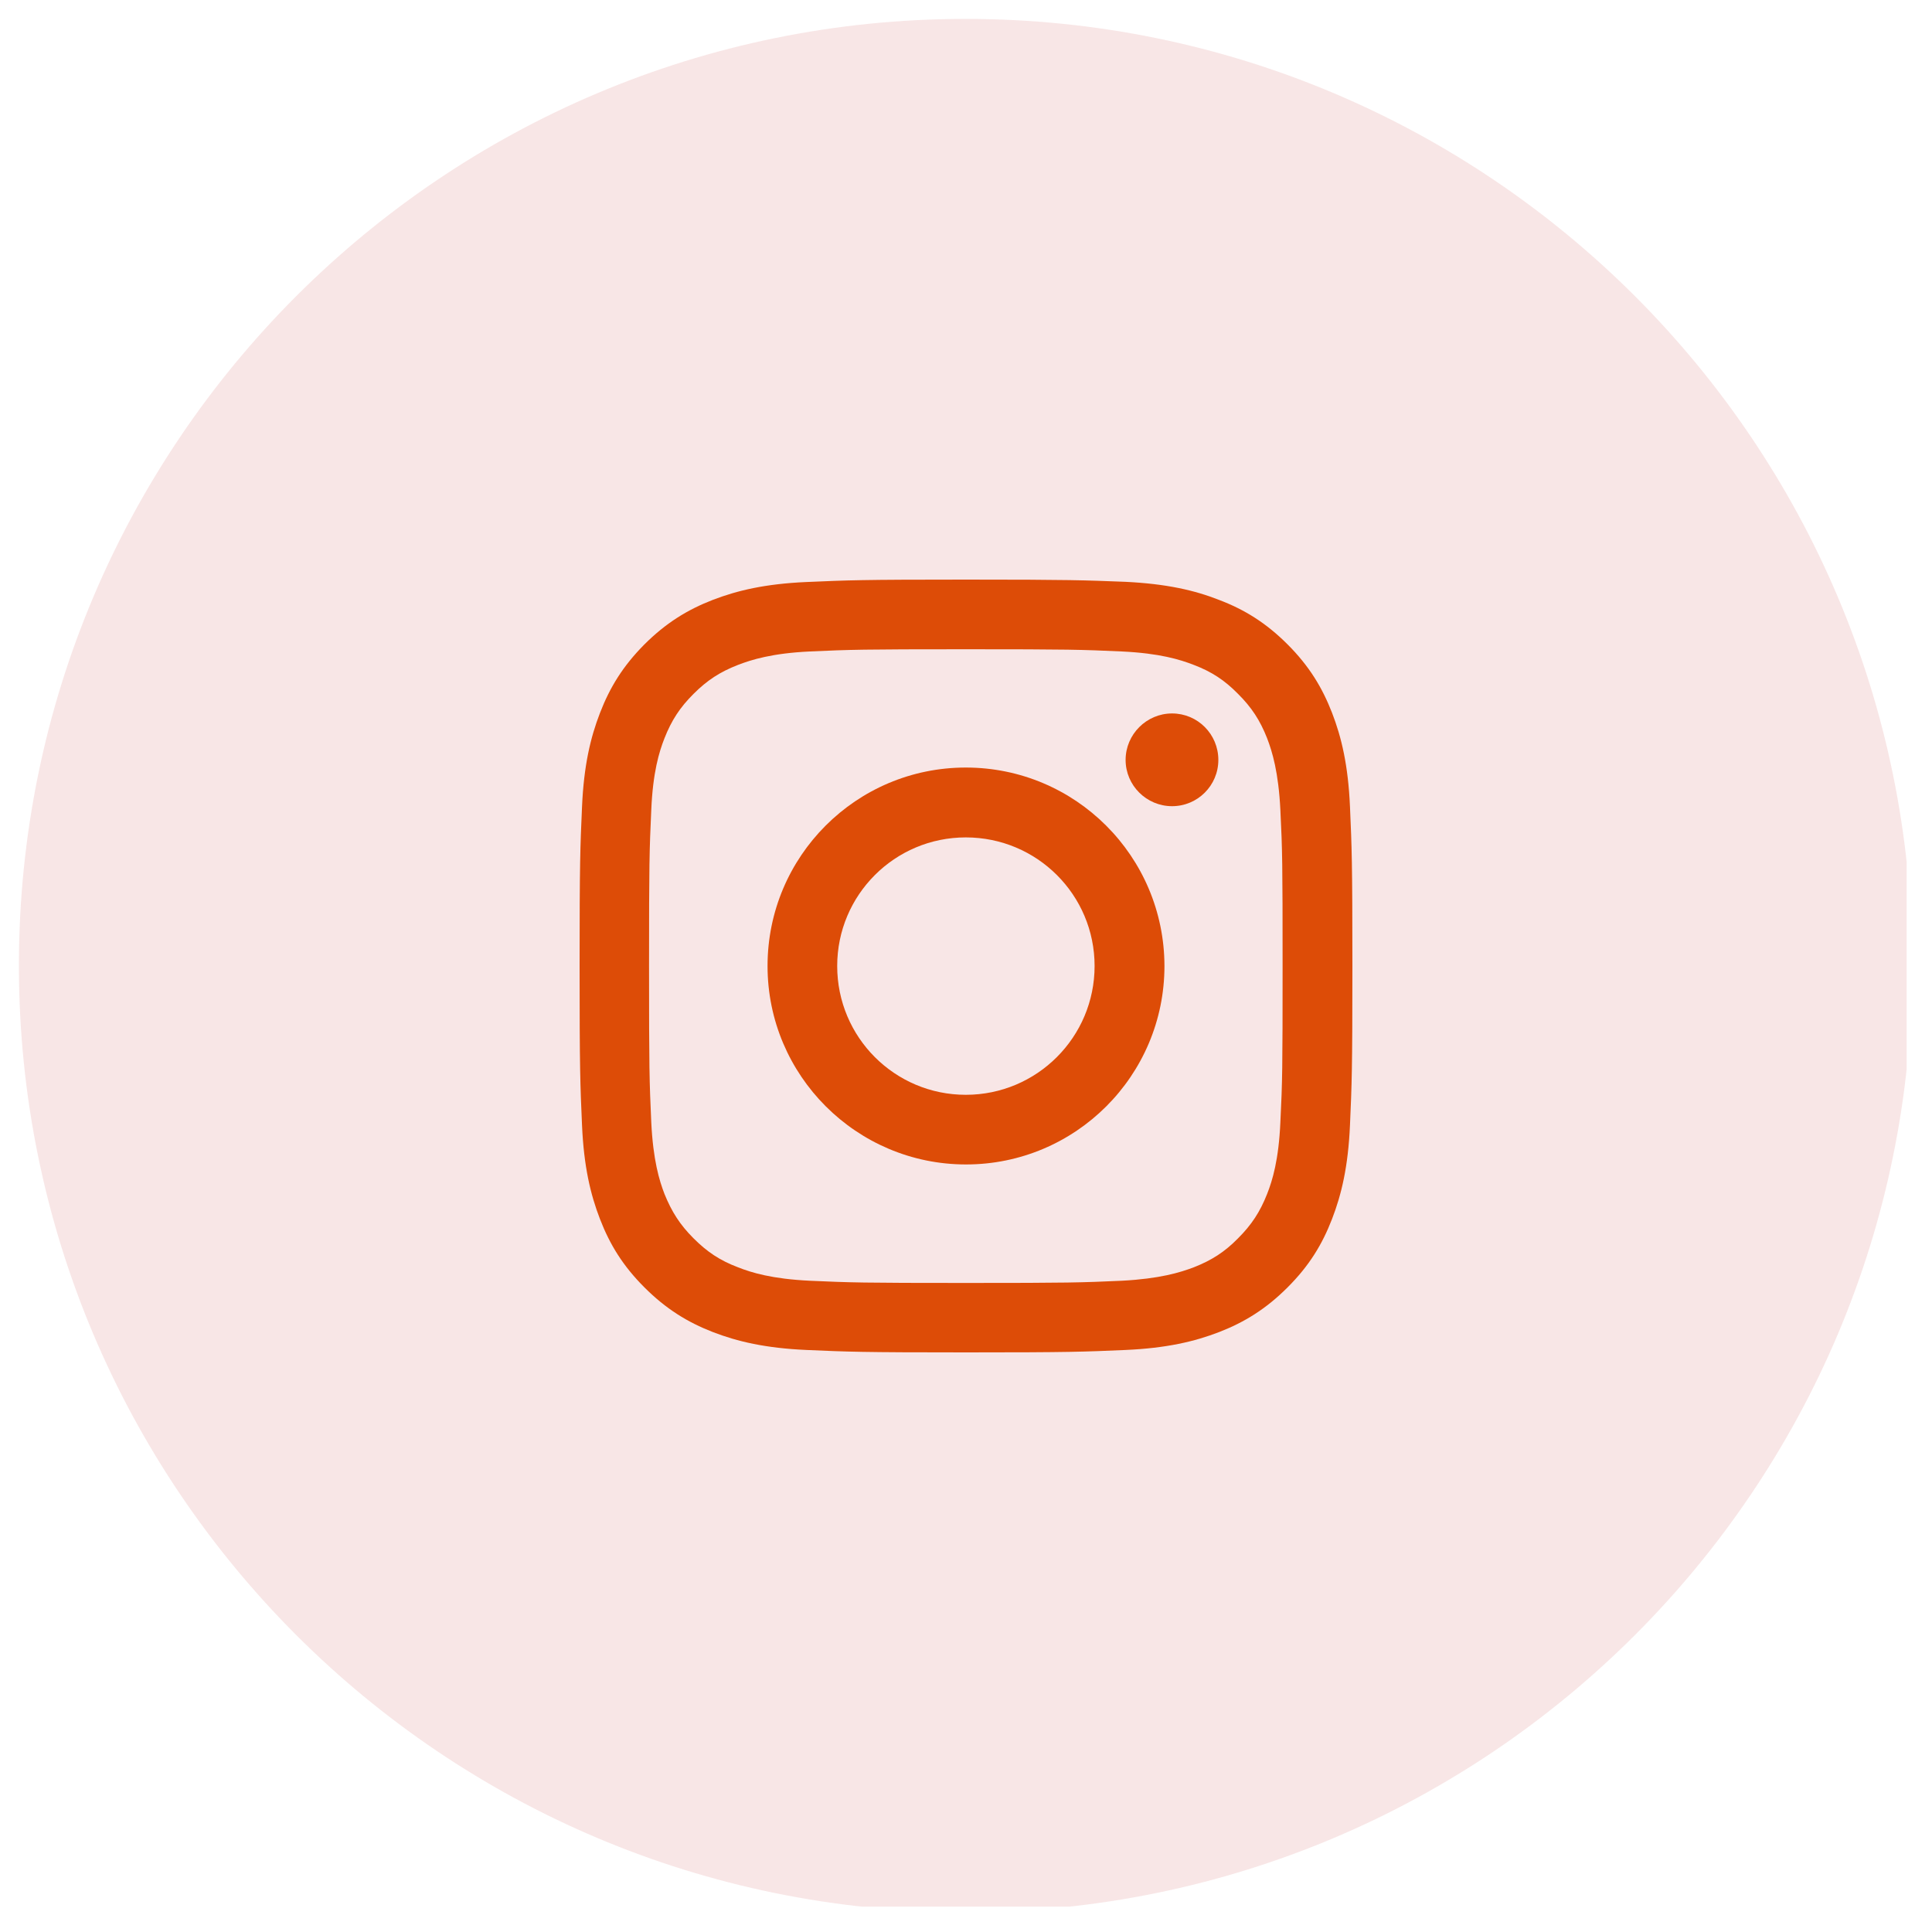
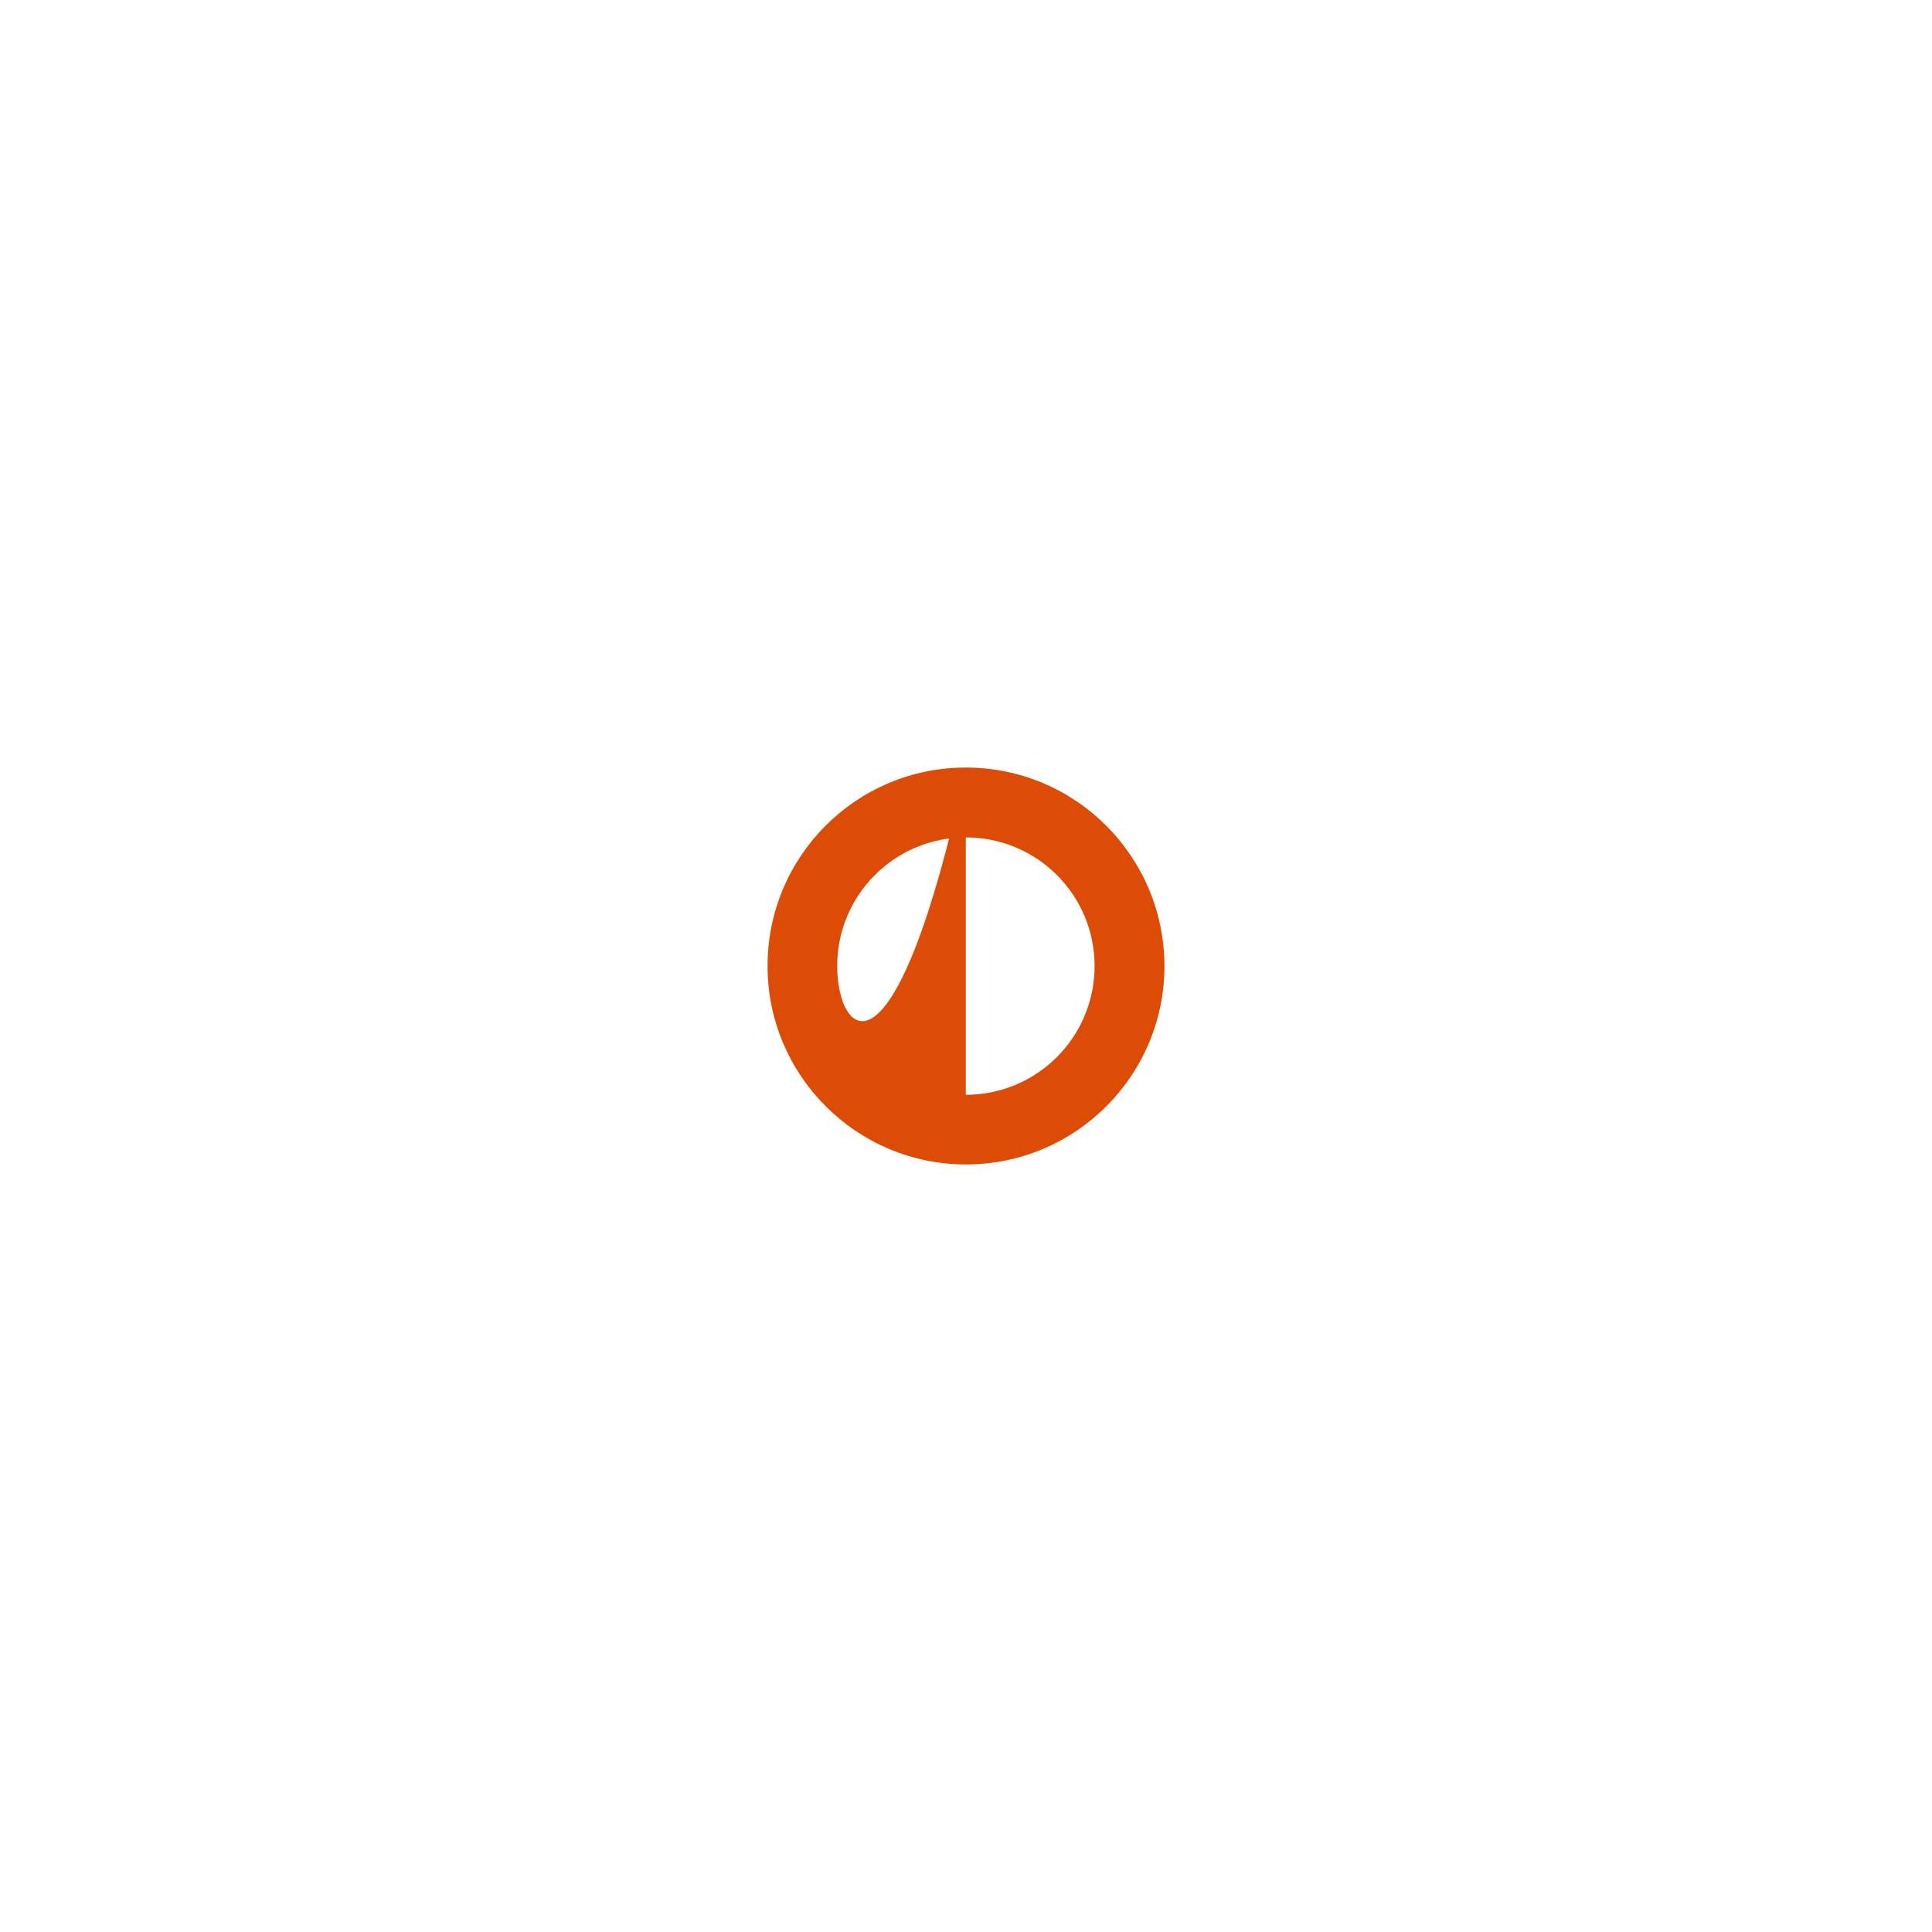
<svg xmlns="http://www.w3.org/2000/svg" width="50" zoomAndPan="magnify" viewBox="0 0 37.5 37.5" height="50" preserveAspectRatio="xMidYMid meet" version="1.0">
  <defs>
    <clipPath id="bb88729503">
      <path d="M 0.367 0.367 L 37.008 0.367 L 37.008 37.008 L 0.367 37.008 Z M 0.367 0.367 " clip-rule="nonzero" />
    </clipPath>
    <clipPath id="be139395aa">
-       <path d="M 11.25 11.25 L 26.25 11.25 L 26.25 26.25 L 11.25 26.25 Z M 11.25 11.25 " clip-rule="nonzero" />
-     </clipPath>
+       </clipPath>
  </defs>
  <g clip-path="url(#bb88729503)">
-     <path fill="#f8e6e6" d="M 18.742 0.367 C 8.594 0.367 0.367 8.594 0.367 18.742 C 0.367 28.891 8.594 37.117 18.742 37.117 C 28.891 37.117 37.117 28.891 37.117 18.742 C 37.117 8.594 28.891 0.367 18.742 0.367 " fill-opacity="1" fill-rule="nonzero" />
-   </g>
+     </g>
  <g clip-path="url(#be139395aa)">
    <path fill="#dd4c07" d="M 18.746 12.602 C 20.75 12.602 20.984 12.609 21.777 12.645 C 22.508 12.68 22.902 12.801 23.172 12.906 C 23.52 13.039 23.77 13.203 24.031 13.469 C 24.293 13.73 24.457 13.98 24.594 14.328 C 24.695 14.59 24.816 14.988 24.852 15.723 C 24.891 16.512 24.895 16.75 24.895 18.75 C 24.895 20.754 24.891 20.988 24.852 21.781 C 24.82 22.512 24.699 22.91 24.594 23.176 C 24.457 23.523 24.293 23.773 24.031 24.035 C 23.77 24.301 23.52 24.461 23.172 24.598 C 22.906 24.699 22.512 24.82 21.777 24.859 C 20.984 24.895 20.75 24.902 18.746 24.902 C 16.746 24.902 16.508 24.895 15.715 24.859 C 14.988 24.824 14.59 24.703 14.324 24.598 C 13.973 24.465 13.727 24.301 13.461 24.035 C 13.199 23.773 13.039 23.523 12.898 23.176 C 12.797 22.914 12.676 22.516 12.641 21.781 C 12.605 20.988 12.598 20.754 12.598 18.75 C 12.598 16.75 12.605 16.512 12.641 15.723 C 12.672 14.992 12.793 14.594 12.898 14.328 C 13.035 13.98 13.199 13.73 13.461 13.469 C 13.727 13.203 13.973 13.043 14.324 12.906 C 14.586 12.805 14.984 12.68 15.715 12.645 C 16.508 12.609 16.746 12.602 18.746 12.602 M 18.746 11.25 C 16.711 11.25 16.457 11.262 15.652 11.297 C 14.855 11.332 14.309 11.461 13.832 11.645 C 13.34 11.836 12.922 12.094 12.504 12.512 C 12.09 12.93 11.836 13.344 11.645 13.84 C 11.461 14.316 11.332 14.859 11.297 15.66 C 11.262 16.457 11.25 16.715 11.25 18.75 C 11.25 20.785 11.262 21.039 11.297 21.84 C 11.332 22.641 11.461 23.184 11.645 23.66 C 11.836 24.156 12.09 24.57 12.508 24.988 C 12.926 25.406 13.344 25.664 13.836 25.855 C 14.312 26.039 14.859 26.168 15.656 26.203 C 16.457 26.238 16.711 26.25 18.75 26.25 C 20.789 26.25 21.039 26.238 21.844 26.203 C 22.641 26.168 23.188 26.039 23.664 25.855 C 24.156 25.664 24.574 25.406 24.992 24.988 C 25.41 24.57 25.664 24.156 25.855 23.66 C 26.039 23.184 26.168 22.641 26.203 21.84 C 26.238 21.043 26.25 20.785 26.25 18.75 C 26.25 16.711 26.238 16.457 26.203 15.656 C 26.168 14.855 26.039 14.312 25.855 13.836 C 25.664 13.344 25.41 12.926 24.992 12.508 C 24.574 12.09 24.156 11.832 23.664 11.645 C 23.188 11.457 22.641 11.332 21.844 11.293 C 21.039 11.262 20.785 11.25 18.746 11.25 " fill-opacity="1" fill-rule="nonzero" />
  </g>
-   <path fill="#dd4c07" d="M 18.746 14.898 C 16.621 14.898 14.898 16.621 14.898 18.75 C 14.898 20.875 16.625 22.602 18.75 22.602 C 20.875 22.602 22.602 20.879 22.602 18.75 C 22.598 16.621 20.875 14.898 18.746 14.898 M 18.746 21.25 C 17.367 21.25 16.25 20.133 16.25 18.75 C 16.25 17.371 17.367 16.254 18.746 16.254 C 20.129 16.254 21.246 17.371 21.246 18.75 C 21.246 20.129 20.129 21.25 18.746 21.25 " fill-opacity="1" fill-rule="nonzero" />
-   <path fill="#dd4c07" d="M 23.648 14.75 C 23.648 15.246 23.246 15.648 22.75 15.648 C 22.254 15.648 21.848 15.246 21.848 14.75 C 21.848 14.254 22.254 13.848 22.75 13.848 C 23.246 13.848 23.648 14.25 23.648 14.75 " fill-opacity="1" fill-rule="nonzero" />
+   <path fill="#dd4c07" d="M 18.746 14.898 C 16.621 14.898 14.898 16.621 14.898 18.75 C 14.898 20.875 16.625 22.602 18.75 22.602 C 20.875 22.602 22.602 20.879 22.602 18.75 C 22.598 16.621 20.875 14.898 18.746 14.898 C 17.367 21.25 16.25 20.133 16.25 18.75 C 16.25 17.371 17.367 16.254 18.746 16.254 C 20.129 16.254 21.246 17.371 21.246 18.75 C 21.246 20.129 20.129 21.25 18.746 21.25 " fill-opacity="1" fill-rule="nonzero" />
</svg>